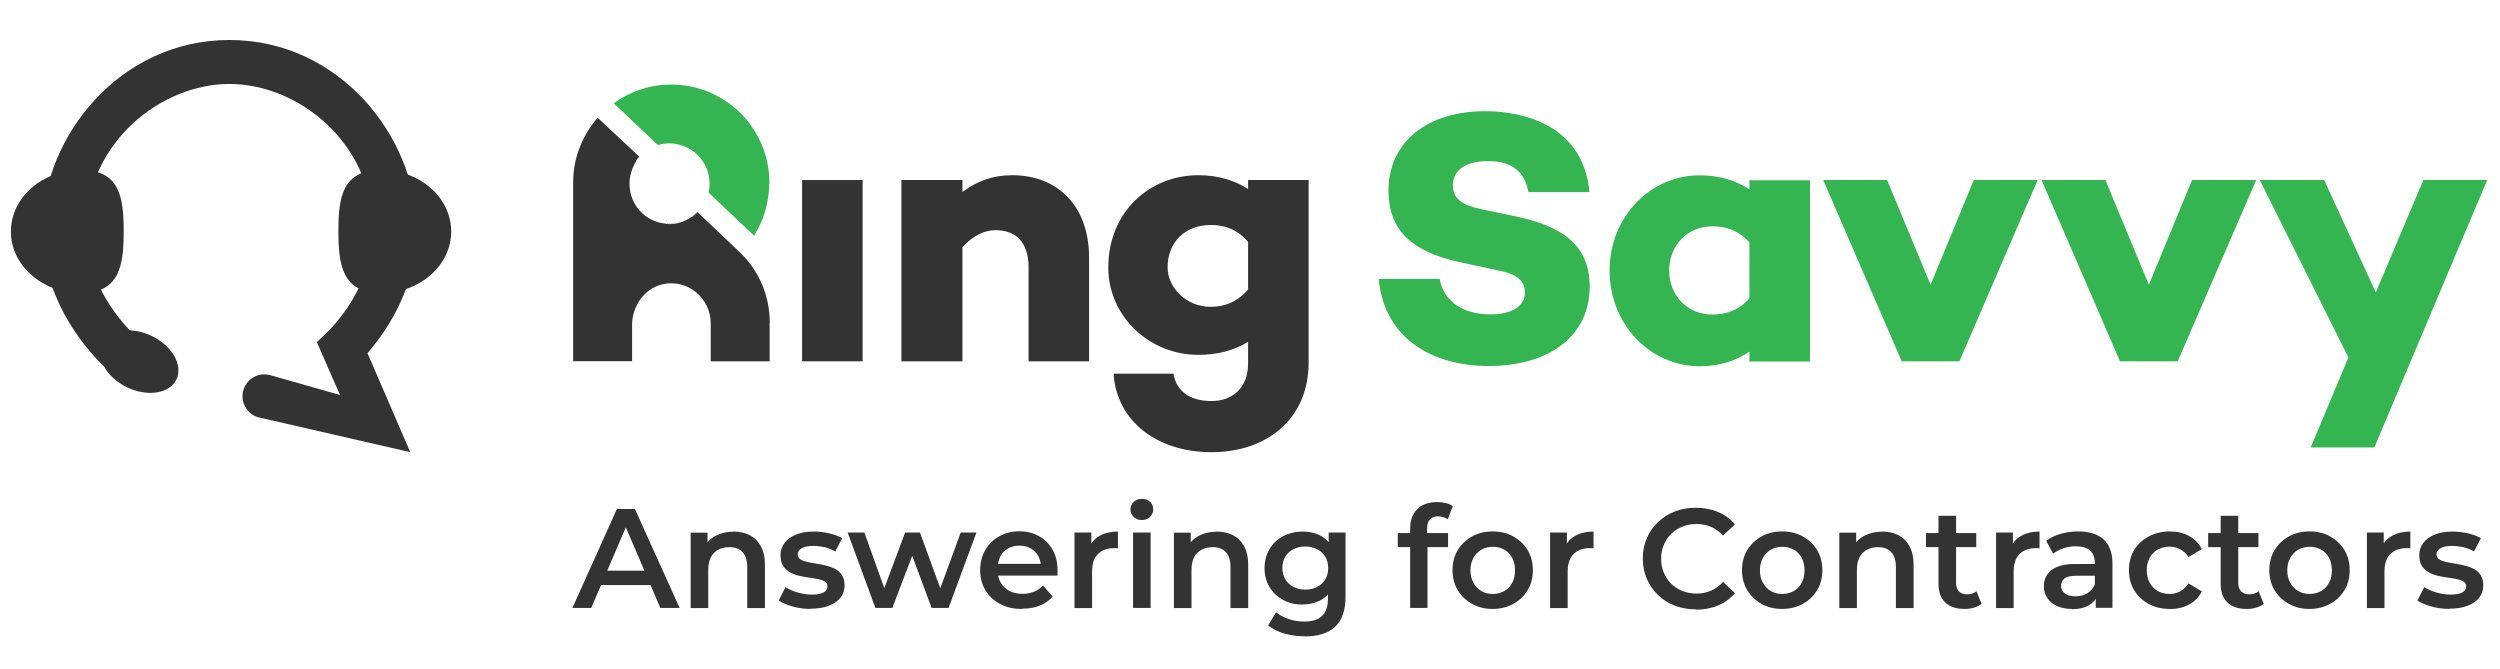
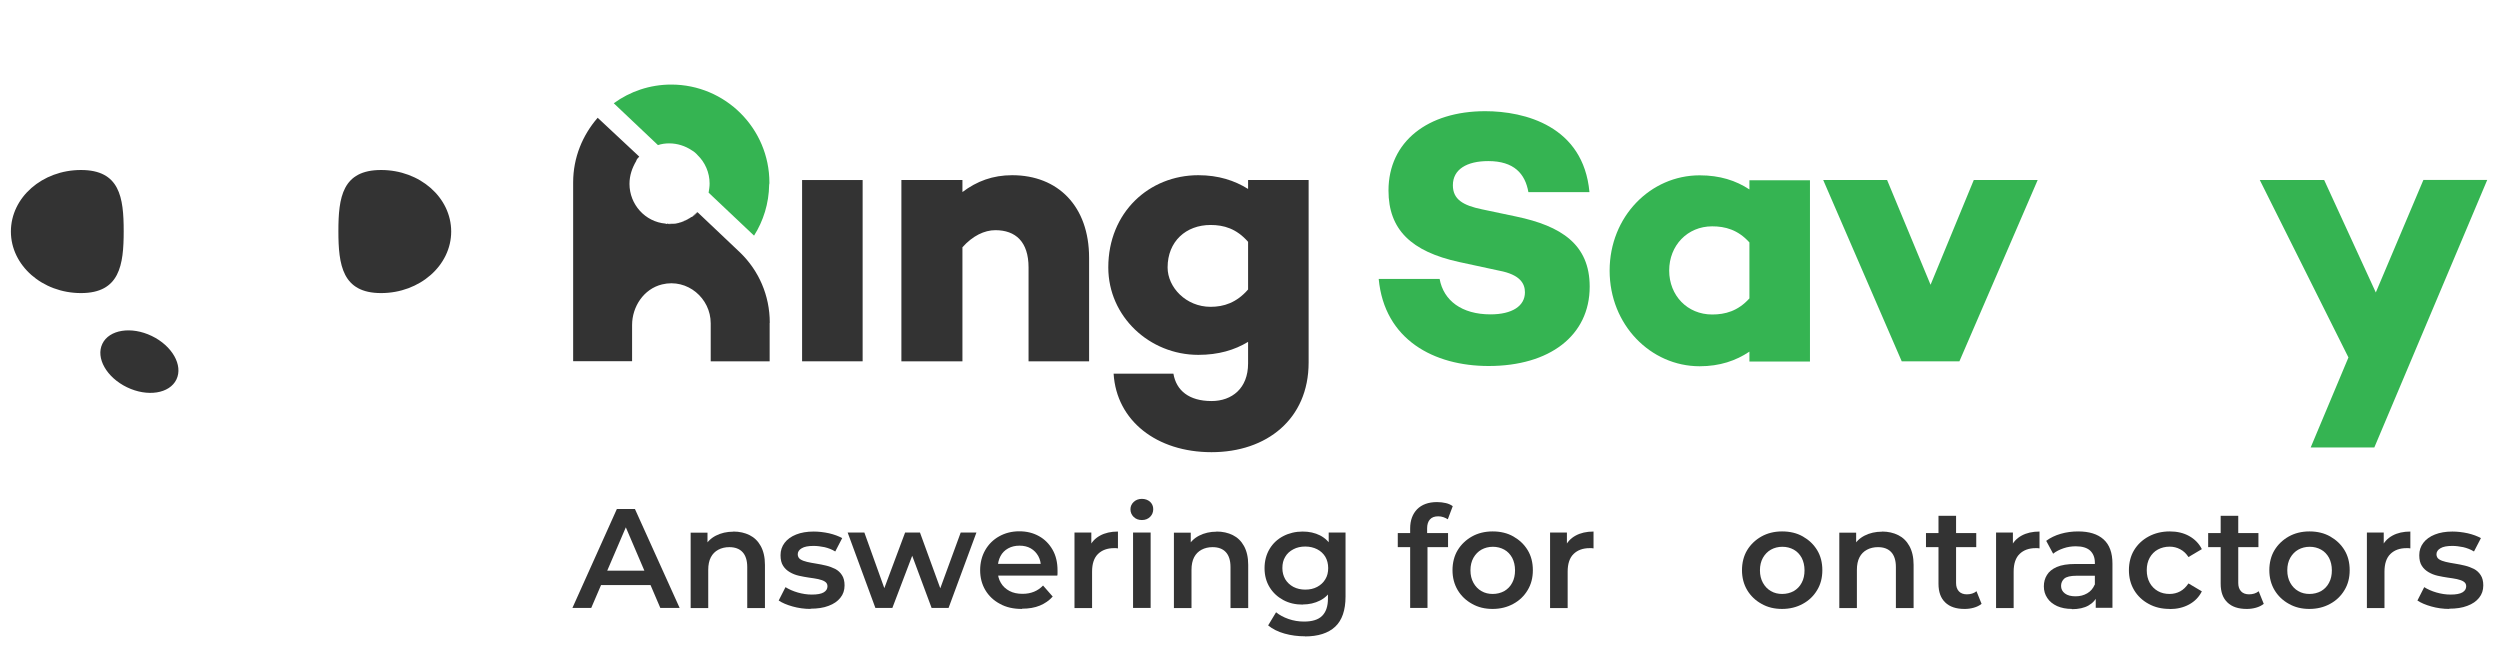
<svg xmlns="http://www.w3.org/2000/svg" id="Layer_1" data-name="Layer 1" viewBox="0 0 201.91 54">
  <defs>
    <style>
      .cls-1 {
        fill: #35b452;
      }

      .cls-2 {
        fill: #333;
      }
    </style>
  </defs>
  <g>
    <g>
      <g>
        <g>
          <path class="cls-2" d="M56.32,17.13c-.14.14-.29.25-.43.4.18-.11.32-.22.47-.36l-.04-.04ZM55.27,17.82c-.17.07-.31.14-.49.17.38-.1.75-.24,1.06-.46-.18.11-.36.22-.58.29ZM54.76,18s.01,0,.02,0c-.02,0-.05,0-.08.01.02,0,.04,0,.06,0ZM53.9,18.07c.07.04.11.04.18.04.22,0,.42-.06.63-.1-.23.06-.47.07-.7.07h-.11Z" />
          <path class="cls-2" d="M62.16,26.08v3.1h-4.76v-3.07c0-2.02-1.88-3.64-3.93-3.14-1.48.36-2.42,1.8-2.42,3.28v2.92h-4.76v-14.43c0-2.02.76-3.82,1.98-5.23l3.36,3.14c-.11.11-.22.22-.25.36-.32.54-.54,1.15-.54,1.84,0,1.66,1.26,3.07,2.92,3.21.04.04.07.04.14,0,.07.04.11.04.18.04.65,0,1.26-.22,1.77-.58t.04,0c.18-.11.32-.22.47-.36l3.43,3.25c1.48,1.44,2.38,3.43,2.38,5.66Z" />
        </g>
        <path class="cls-1" d="M62.14,14.76s0,.12-.02.16c-.02,1.51-.47,2.93-1.22,4.11l-3.67-3.47c.04-.25.08-.48.08-.74,0-.89-.37-1.71-.97-2.29-.14-.16-.29-.29-.47-.39-.52-.35-1.16-.56-1.82-.56-.31,0-.62.04-.91.14l-3.57-3.38c1.3-.95,2.91-1.51,4.64-1.51,4.38,0,7.93,3.55,7.93,7.93Z" />
      </g>
      <path class="cls-2" d="M64.78,14.54v14.64h4.89v-14.64h-4.89Z" />
      <path class="cls-2" d="M81.75,14.15c-1.57,0-2.85.48-4.02,1.36v-.97h-4.93v14.64h4.93v-9.21c.83-.93,1.78-1.38,2.66-1.38,1.63,0,2.68.93,2.68,3.01v7.58h4.89v-8.36c0-4.17-2.52-6.67-6.21-6.67Z" />
      <path class="cls-2" d="M100.8,14.54v.72c-1.09-.68-2.39-1.11-4.02-1.11-3.96,0-7.27,2.99-7.27,7.45,0,3.96,3.32,7.06,7.27,7.06,1.63,0,2.93-.39,4.02-1.05v1.75c0,2-1.3,3.03-2.95,3.03-1.82,0-2.85-.85-3.08-2.21h-4.83c.23,3.8,3.47,6.34,7.91,6.34s7.84-2.66,7.84-7.24v-14.74h-4.89ZM100.8,23.38c-.93,1.07-1.96,1.4-3.03,1.4-1.98,0-3.47-1.57-3.47-3.18,0-2.11,1.49-3.43,3.47-3.43,1.07,0,2.09.29,3.03,1.36v3.86Z" />
      <path class="cls-1" d="M141.29,14.54v.76c-1.09-.72-2.39-1.14-4.02-1.14-3.96,0-7.27,3.32-7.27,7.7s3.32,7.72,7.27,7.72c1.63,0,2.93-.45,4.02-1.18v.8h4.89v-14.64h-4.89ZM141.29,24.1c-.93,1.03-1.96,1.3-3.01,1.3-2,0-3.47-1.53-3.47-3.55s1.47-3.57,3.47-3.57c1.05,0,2.08.27,3.01,1.3v4.52Z" />
      <path class="cls-1" d="M159.41,14.54l-3.49,8.46-3.51-8.46h-5.16l6.34,14.64h4.66l6.32-14.64h-5.16Z" />
-       <path class="cls-1" d="M177.04,14.54l-3.49,8.46-3.51-8.46h-5.16l6.34,14.64h4.66l6.34-14.64h-5.18Z" />
      <path class="cls-1" d="M195.72,14.54l-3.84,9.08-4.17-9.08h-5.2l7.16,14.33-3.05,7.27h5.14l9.12-21.61h-5.16Z" />
      <path class="cls-1" d="M128.36,15.52h-4.92c-.26-1.49-1.16-2.51-3.24-2.51-1.74,0-2.86.67-2.86,1.95,0,1.14.81,1.63,2.37,1.95l2.75.58c3.62.76,5.93,2.24,5.93,5.66,0,3.96-3.24,6.41-8.16,6.41-4.43,0-8.42-2.13-8.88-7.03h4.92c.32,1.75,1.79,2.86,4.11,2.86,1.74,0,2.78-.67,2.78-1.78,0-.7-.38-1.43-2.08-1.75l-3.24-.7c-3.88-.85-5.7-2.63-5.7-5.77,0-3.96,3.18-6.41,7.81-6.41,3.18,0,7.93,1.19,8.42,6.53Z" />
    </g>
    <g>
      <g>
        <path class="cls-2" d="M.88,18.7c0,2.74,2.54,4.97,5.66,4.97,3.13,0,3.45-2.26,3.45-5s-.32-4.94-3.45-4.94c-3.13,0-5.66,2.22-5.66,4.97Z" />
        <path class="cls-2" d="M36.44,18.7c0,2.74-2.54,4.97-5.66,4.97-3.13,0-3.45-2.26-3.45-5,0-2.74.32-4.94,3.45-4.94,3.13,0,5.66,2.22,5.66,4.97Z" />
      </g>
-       <path class="cls-2" d="M33.14,36.52l-12.33-2.83c-.93-.3-1.44-1.3-1.14-2.23.3-.93,1.29-1.44,2.23-1.14l5.56,1.58-1.87-4.27.79-.75c1.15-1.14,3.8-4.26,3.73-8.49-.11-6.95-6.08-11.61-11.58-11.61s-11.47,4.67-11.58,11.61c-.07,4.23,2.59,7.35,3.73,8.49.69.69.69,1.81,0,2.5s-1.81.69-2.5,0c-1.46-1.46-4.86-5.47-4.77-11.05.12-7.29,6.22-15.1,15.12-15.1s15.01,7.81,15.12,15.1c.08,4.71-2.33,8.3-3.97,10.19l3.46,8.01Z" />
      <ellipse class="cls-2" cx="11.25" cy="29.21" rx="2.3" ry="3.32" transform="translate(-19.94 26.66) rotate(-64.27)" />
    </g>
  </g>
  <g>
    <path class="cls-2" d="M46.23,49.1l3.59-7.99h1.46l3.61,7.99h-1.56l-3.08-7.2h.59l-3.09,7.2h-1.52ZM47.89,47.25l.41-1.16h4.3l.4,1.16h-5.11Z" />
    <path class="cls-2" d="M59.23,42.93c.49,0,.93.1,1.31.29.38.19.68.48.9.88.22.4.34.9.34,1.52v3.49h-1.43v-3.31c0-.54-.13-.94-.38-1.21-.25-.27-.61-.4-1.07-.4-.33,0-.63.07-.89.21s-.46.34-.6.61c-.14.27-.21.61-.21,1.02v3.08h-1.42v-6.09h1.36v1.65l-.24-.51c.21-.39.51-.69.92-.9.41-.21.88-.32,1.41-.32Z" />
    <path class="cls-2" d="M65.48,49.18c-.52,0-1.01-.07-1.47-.2-.46-.13-.84-.29-1.12-.48l.55-1.08c.27.17.6.32.98.43.38.11.76.17,1.15.17.44,0,.76-.06.96-.18s.3-.28.3-.49c0-.17-.07-.29-.21-.38-.14-.09-.32-.15-.54-.2-.22-.04-.47-.09-.74-.12-.27-.04-.54-.09-.81-.15s-.52-.16-.74-.29-.4-.29-.54-.51c-.14-.21-.21-.5-.21-.86,0-.38.11-.71.33-1,.22-.29.53-.51.93-.67.4-.16.87-.24,1.42-.24.4,0,.82.05,1.24.14.42.1.77.23,1.06.39l-.56,1.08c-.28-.17-.57-.28-.87-.35-.3-.06-.59-.1-.88-.1-.43,0-.75.06-.96.19-.21.12-.32.29-.32.48,0,.18.07.32.21.41.14.09.32.16.54.21s.47.1.74.14c.27.04.54.1.8.16s.51.16.74.27c.22.12.4.28.54.5.14.21.21.49.21.83,0,.39-.11.72-.34,1-.22.28-.54.5-.95.65-.41.16-.9.23-1.47.23Z" />
    <path class="cls-2" d="M70.7,49.1l-2.24-6.09h1.35l1.93,5.38h-.65l2.01-5.38h1.2l1.96,5.38h-.64l1.97-5.38h1.27l-2.25,6.09h-1.37l-1.77-4.76h.41l-1.81,4.76h-1.37Z" />
    <path class="cls-2" d="M82.53,49.18c-.68,0-1.27-.13-1.77-.41-.51-.27-.9-.64-1.18-1.11-.28-.47-.42-1.01-.42-1.61s.14-1.15.41-1.62c.27-.47.64-.84,1.12-1.11s1.02-.41,1.63-.41,1.12.13,1.59.39.83.63,1.1,1.1c.27.47.4,1.03.4,1.68,0,.05,0,.12,0,.2s0,.15-.02.21h-5.08v-.95h4.33l-.57.3c0-.34-.06-.65-.21-.92-.15-.27-.35-.48-.61-.63s-.56-.22-.91-.22-.65.07-.92.22-.48.36-.62.63c-.14.27-.22.59-.22.95v.23c0,.37.08.69.25.97.16.28.4.5.7.66.3.16.66.23,1.06.23.34,0,.65-.06.92-.17.27-.11.52-.28.73-.5l.78.89c-.28.32-.63.56-1.04.73-.41.17-.89.25-1.42.25Z" />
    <path class="cls-2" d="M86.78,49.1v-6.09h1.36v1.68l-.16-.49c.17-.41.46-.72.86-.94.4-.22.88-.33,1.45-.33v1.36c-.05,0-.11-.01-.16-.02-.05,0-.1,0-.15,0-.55,0-.98.16-1.3.47-.32.31-.48.79-.48,1.43v2.94h-1.42Z" />
    <path class="cls-2" d="M92.22,42c-.27,0-.48-.08-.66-.25-.17-.17-.26-.37-.26-.62,0-.23.09-.43.26-.59s.39-.25.66-.25.48.08.66.23c.17.16.26.36.26.6s-.08.45-.25.62c-.17.17-.39.26-.66.26ZM91.51,49.1v-6.09h1.42v6.09h-1.42Z" />
    <path class="cls-2" d="M98.26,42.93c.49,0,.93.1,1.31.29.38.19.68.48.9.88.22.4.34.9.34,1.52v3.49h-1.43v-3.31c0-.54-.13-.94-.38-1.21-.25-.27-.61-.4-1.07-.4-.33,0-.63.07-.89.21s-.46.34-.6.61c-.14.27-.21.61-.21,1.02v3.08h-1.42v-6.09h1.36v1.65l-.24-.51c.21-.39.51-.69.92-.9.41-.21.88-.32,1.41-.32Z" />
    <path class="cls-2" d="M105.21,48.83c-.59,0-1.11-.12-1.57-.37s-.83-.59-1.1-1.03-.41-.95-.41-1.54.14-1.11.41-1.56c.27-.45.64-.79,1.1-1.03s.99-.37,1.57-.37c.52,0,.98.1,1.4.31.41.21.74.53.99.96.24.43.37.99.37,1.68s-.12,1.22-.37,1.65c-.24.43-.57.76-.99.97-.41.21-.88.32-1.4.32ZM105.39,51.39c-.57,0-1.12-.07-1.65-.22s-.97-.37-1.32-.66l.64-1.06c.27.22.6.4,1,.54.4.14.82.21,1.26.21.66,0,1.15-.15,1.46-.46.31-.31.47-.77.47-1.4v-1.08l.11-1.37-.05-1.38v-1.5h1.36v5.17c0,1.1-.28,1.92-.84,2.44-.56.52-1.38.78-2.44.78ZM105.42,47.62c.36,0,.68-.07.96-.22.28-.15.5-.35.66-.62.16-.26.23-.56.23-.9s-.08-.65-.23-.91c-.16-.26-.37-.46-.66-.61-.28-.14-.6-.22-.96-.22s-.68.07-.96.22c-.29.15-.51.35-.66.61-.16.26-.23.56-.23.91s.08.63.23.9c.16.26.38.47.66.62.29.15.61.22.96.22Z" />
    <path class="cls-2" d="M112.89,44.19v-1.14h4.06v1.14h-4.06ZM113.89,49.1v-6.42c0-.65.19-1.16.56-1.55.38-.38.91-.58,1.61-.58.25,0,.49.03.71.08.22.05.41.14.56.25l-.4,1.06c-.1-.07-.22-.12-.35-.17-.14-.05-.28-.07-.42-.07-.3,0-.52.08-.67.25-.15.16-.23.41-.23.72v.71l.03.63v5.09h-1.42Z" />
    <path class="cls-2" d="M120.55,49.18c-.62,0-1.17-.13-1.66-.41-.49-.27-.88-.64-1.16-1.11-.28-.47-.42-1.01-.42-1.61s.14-1.16.42-1.62c.28-.46.67-.83,1.15-1.1s1.04-.41,1.67-.41,1.19.13,1.68.41.87.64,1.15,1.1c.28.46.42,1,.42,1.62s-.14,1.15-.42,1.61c-.28.47-.66.84-1.16,1.11-.49.27-1.05.41-1.68.41ZM120.55,47.97c.35,0,.66-.08.94-.23.27-.16.49-.38.64-.67.16-.29.23-.63.23-1.01s-.08-.72-.23-1.01c-.16-.29-.37-.51-.64-.66s-.58-.23-.92-.23-.65.08-.92.23-.49.38-.65.66c-.16.29-.24.62-.24,1.01s.08.72.24,1.01c.16.29.38.52.65.67.27.16.58.23.91.23Z" />
    <path class="cls-2" d="M125.19,49.1v-6.09h1.36v1.68l-.16-.49c.17-.41.46-.72.86-.94.4-.22.88-.33,1.45-.33v1.36c-.05,0-.11-.01-.16-.02-.05,0-.1,0-.15,0-.55,0-.98.16-1.3.47-.32.31-.48.79-.48,1.43v2.94h-1.42Z" />
-     <path class="cls-2" d="M136.95,49.21c-.62,0-1.18-.1-1.7-.3-.52-.2-.97-.49-1.35-.86s-.68-.81-.9-1.3c-.21-.5-.32-1.04-.32-1.64s.11-1.15.32-1.64c.21-.49.51-.93.9-1.3.39-.37.84-.66,1.36-.86s1.08-.3,1.7-.3c.65,0,1.25.11,1.79.34.54.22,1,.56,1.37,1l-.96.9c-.3-.31-.62-.55-.98-.7s-.74-.23-1.15-.23-.8.07-1.15.21c-.35.14-.65.33-.9.58-.26.25-.46.55-.6.89-.15.34-.22.72-.22,1.13s.07.79.22,1.13c.14.34.34.64.6.89.25.25.56.45.9.58.35.14.73.21,1.15.21s.79-.08,1.15-.23c.36-.16.69-.39.98-.71l.96.9c-.37.44-.83.78-1.37,1-.54.23-1.14.34-1.8.34Z" />
    <path class="cls-2" d="M143.93,49.18c-.62,0-1.17-.13-1.66-.41-.49-.27-.88-.64-1.16-1.11-.28-.47-.42-1.01-.42-1.61s.14-1.16.42-1.62c.28-.46.67-.83,1.15-1.1s1.04-.41,1.67-.41,1.19.13,1.68.41.87.64,1.15,1.1c.28.46.42,1,.42,1.62s-.14,1.15-.42,1.61c-.28.47-.66.84-1.16,1.11-.49.27-1.05.41-1.68.41ZM143.93,47.97c.35,0,.66-.08.94-.23.27-.16.49-.38.64-.67.16-.29.23-.63.23-1.01s-.08-.72-.23-1.01c-.16-.29-.37-.51-.64-.66s-.58-.23-.92-.23-.65.08-.92.23-.49.38-.65.66c-.16.29-.24.62-.24,1.01s.08.72.24,1.01c.16.29.38.52.65.67.27.16.58.23.91.23Z" />
    <path class="cls-2" d="M152,42.93c.49,0,.93.1,1.31.29.38.19.68.48.9.88.22.4.34.9.34,1.52v3.49h-1.43v-3.31c0-.54-.13-.94-.38-1.21-.25-.27-.61-.4-1.07-.4-.33,0-.63.07-.89.21s-.46.34-.6.61c-.14.27-.21.61-.21,1.02v3.08h-1.42v-6.09h1.36v1.65l-.24-.51c.21-.39.51-.69.92-.9.41-.21.88-.32,1.41-.32Z" />
    <path class="cls-2" d="M155.55,44.19v-1.14h4.06v1.14h-4.06ZM158.66,49.18c-.67,0-1.19-.17-1.55-.52-.37-.35-.55-.85-.55-1.52v-5.48h1.42v5.43c0,.29.08.51.23.67.15.16.37.24.64.24.31,0,.57-.08.78-.25l.41,1.02c-.18.14-.38.24-.63.31s-.49.1-.74.1Z" />
    <path class="cls-2" d="M161.21,49.1v-6.09h1.36v1.68l-.16-.49c.17-.41.46-.72.86-.94.4-.22.88-.33,1.45-.33v1.36c-.05,0-.11-.01-.16-.02-.05,0-.1,0-.15,0-.55,0-.98.16-1.3.47-.32.31-.48.79-.48,1.43v2.94h-1.42Z" />
    <path class="cls-2" d="M167.34,49.18c-.46,0-.86-.08-1.2-.23-.34-.16-.61-.37-.79-.65-.19-.28-.28-.59-.28-.94s.08-.65.25-.92c.16-.27.43-.49.8-.65.37-.16.87-.24,1.48-.24h1.77v.95h-1.67c-.48,0-.8.08-.98.23-.17.16-.26.35-.26.59,0,.25.1.45.31.61s.49.23.86.23.66-.08.94-.24.48-.4.61-.71l.23.86c-.14.36-.38.63-.73.83-.35.2-.8.3-1.35.3ZM169.26,49.1v-1.24l-.07-.25v-2.16c0-.42-.13-.74-.38-.98-.25-.23-.64-.35-1.16-.35-.33,0-.67.05-.99.16s-.61.25-.84.44l-.56-1.04c.33-.25.73-.44,1.18-.57.45-.13.92-.19,1.4-.19.89,0,1.57.21,2.05.64.48.43.72,1.08.72,1.96v3.57h-1.35Z" />
    <path class="cls-2" d="M175.24,49.18c-.64,0-1.21-.13-1.71-.41-.5-.27-.89-.64-1.17-1.11-.28-.47-.42-1.01-.42-1.61s.14-1.16.42-1.62c.28-.46.67-.83,1.17-1.1.5-.27,1.07-.41,1.71-.41.59,0,1.11.12,1.56.37s.8.6,1.03,1.06l-1.08.64c-.18-.28-.4-.49-.67-.63-.26-.14-.55-.21-.85-.21-.35,0-.67.08-.95.23s-.5.38-.66.66c-.16.29-.24.62-.24,1.01s.08.73.24,1.02c.16.29.38.51.66.67.28.16.6.23.95.23.3,0,.59-.07.85-.21.26-.14.48-.36.67-.64l1.08.64c-.23.46-.57.81-1.03,1.06s-.98.37-1.56.37Z" />
    <path class="cls-2" d="M178.34,44.19v-1.14h4.06v1.14h-4.06ZM181.45,49.18c-.67,0-1.19-.17-1.55-.52-.37-.35-.55-.85-.55-1.52v-5.48h1.42v5.43c0,.29.08.51.23.67.15.16.37.24.64.24.31,0,.57-.08.78-.25l.41,1.02c-.18.14-.38.24-.63.31s-.49.1-.74.1Z" />
    <path class="cls-2" d="M186.52,49.18c-.62,0-1.17-.13-1.66-.41-.49-.27-.88-.64-1.16-1.11-.28-.47-.42-1.01-.42-1.61s.14-1.16.42-1.62c.28-.46.67-.83,1.15-1.1s1.04-.41,1.67-.41,1.19.13,1.68.41.87.64,1.15,1.1c.28.46.42,1,.42,1.62s-.14,1.15-.42,1.61c-.28.47-.66.84-1.16,1.11-.49.27-1.05.41-1.68.41ZM186.52,47.97c.35,0,.66-.08.94-.23.27-.16.49-.38.64-.67.16-.29.23-.63.23-1.01s-.08-.72-.23-1.01c-.16-.29-.37-.51-.64-.66s-.58-.23-.92-.23-.65.08-.92.23-.49.38-.65.66c-.16.29-.24.62-.24,1.01s.08.72.24,1.01c.16.29.38.52.65.67.27.16.58.23.91.23Z" />
    <path class="cls-2" d="M191.16,49.1v-6.09h1.36v1.68l-.16-.49c.17-.41.46-.72.86-.94.4-.22.88-.33,1.45-.33v1.36c-.05,0-.11-.01-.16-.02-.05,0-.1,0-.15,0-.55,0-.98.16-1.3.47-.32.31-.48.79-.48,1.43v2.94h-1.42Z" />
    <path class="cls-2" d="M197.83,49.18c-.52,0-1.01-.07-1.47-.2-.46-.13-.84-.29-1.12-.48l.55-1.08c.27.17.6.32.98.43.38.11.76.17,1.15.17.44,0,.76-.06.96-.18s.3-.28.3-.49c0-.17-.07-.29-.21-.38-.14-.09-.32-.15-.54-.2-.22-.04-.47-.09-.74-.12-.27-.04-.54-.09-.81-.15s-.52-.16-.74-.29-.4-.29-.54-.51c-.14-.21-.21-.5-.21-.86,0-.38.11-.71.33-1,.22-.29.53-.51.93-.67.4-.16.87-.24,1.42-.24.4,0,.82.05,1.24.14.42.1.77.23,1.06.39l-.56,1.08c-.28-.17-.57-.28-.87-.35-.3-.06-.59-.1-.88-.1-.43,0-.75.06-.96.19-.21.12-.32.29-.32.48,0,.18.07.32.21.41.14.09.32.16.54.21s.47.1.74.14c.27.04.54.1.8.16s.51.16.74.27c.22.12.4.28.54.5.14.21.21.49.21.83,0,.39-.11.72-.34,1-.22.28-.54.5-.95.65-.41.16-.9.23-1.47.23Z" />
  </g>
</svg>